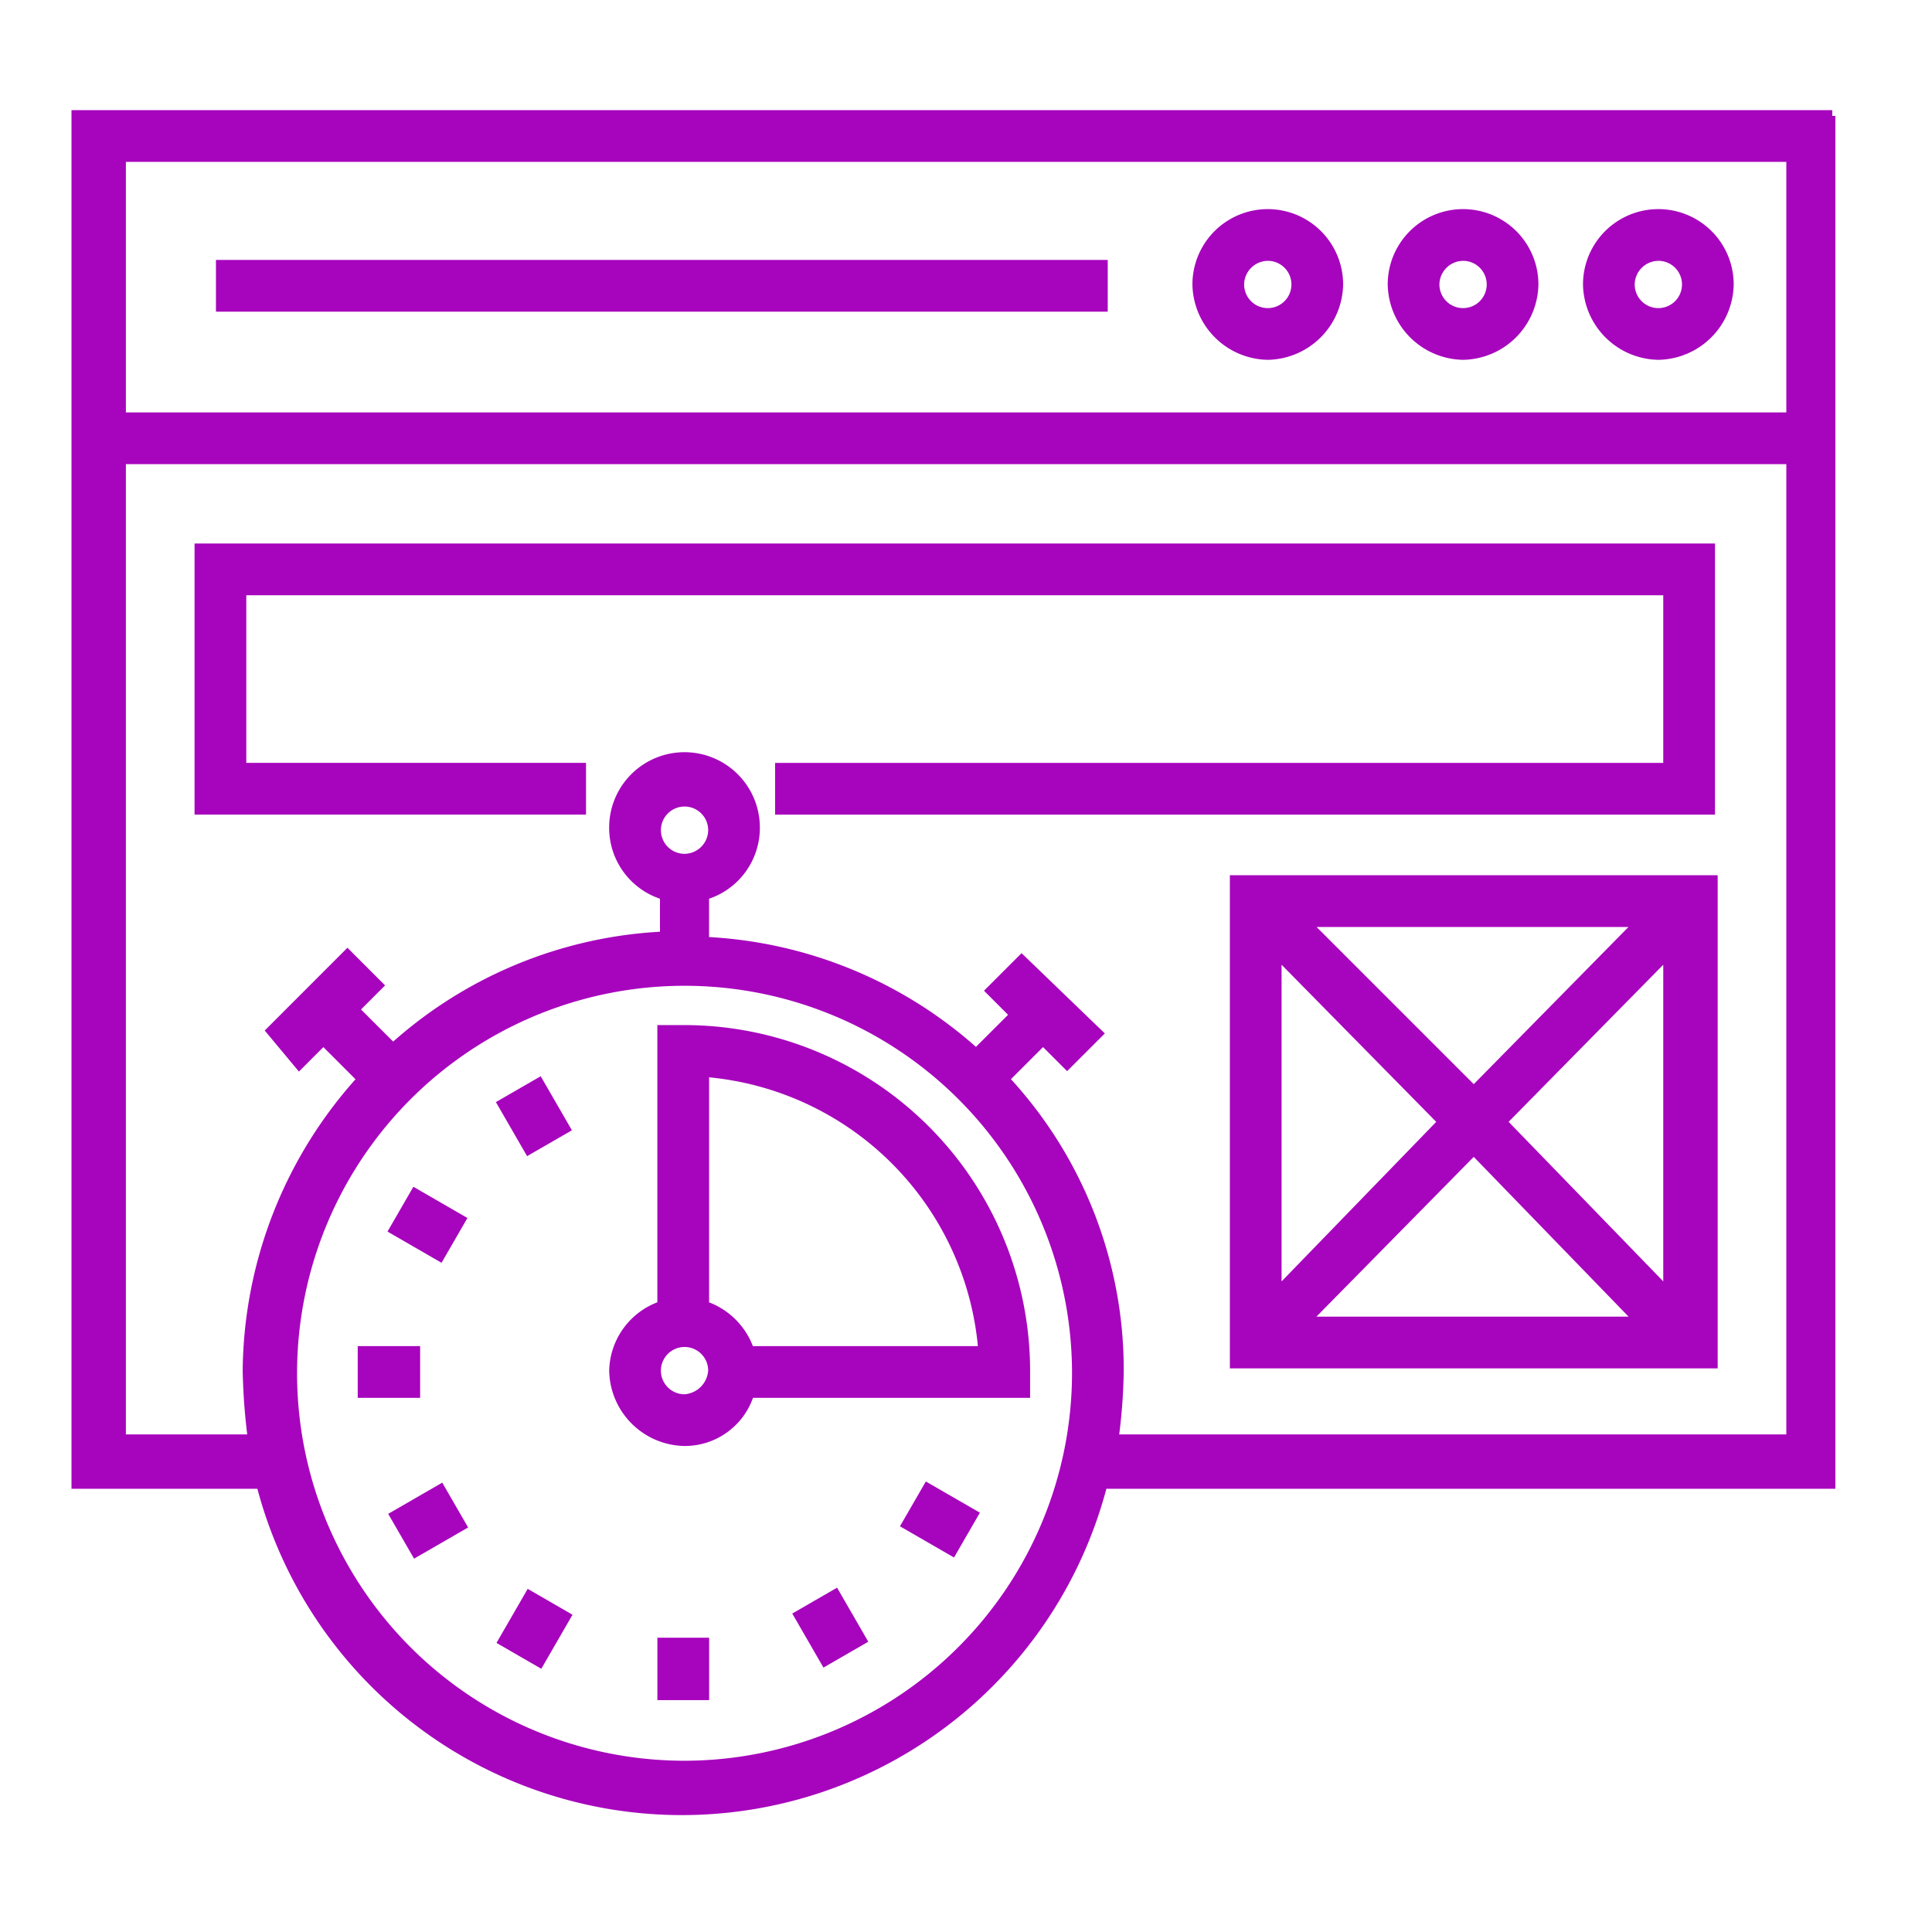
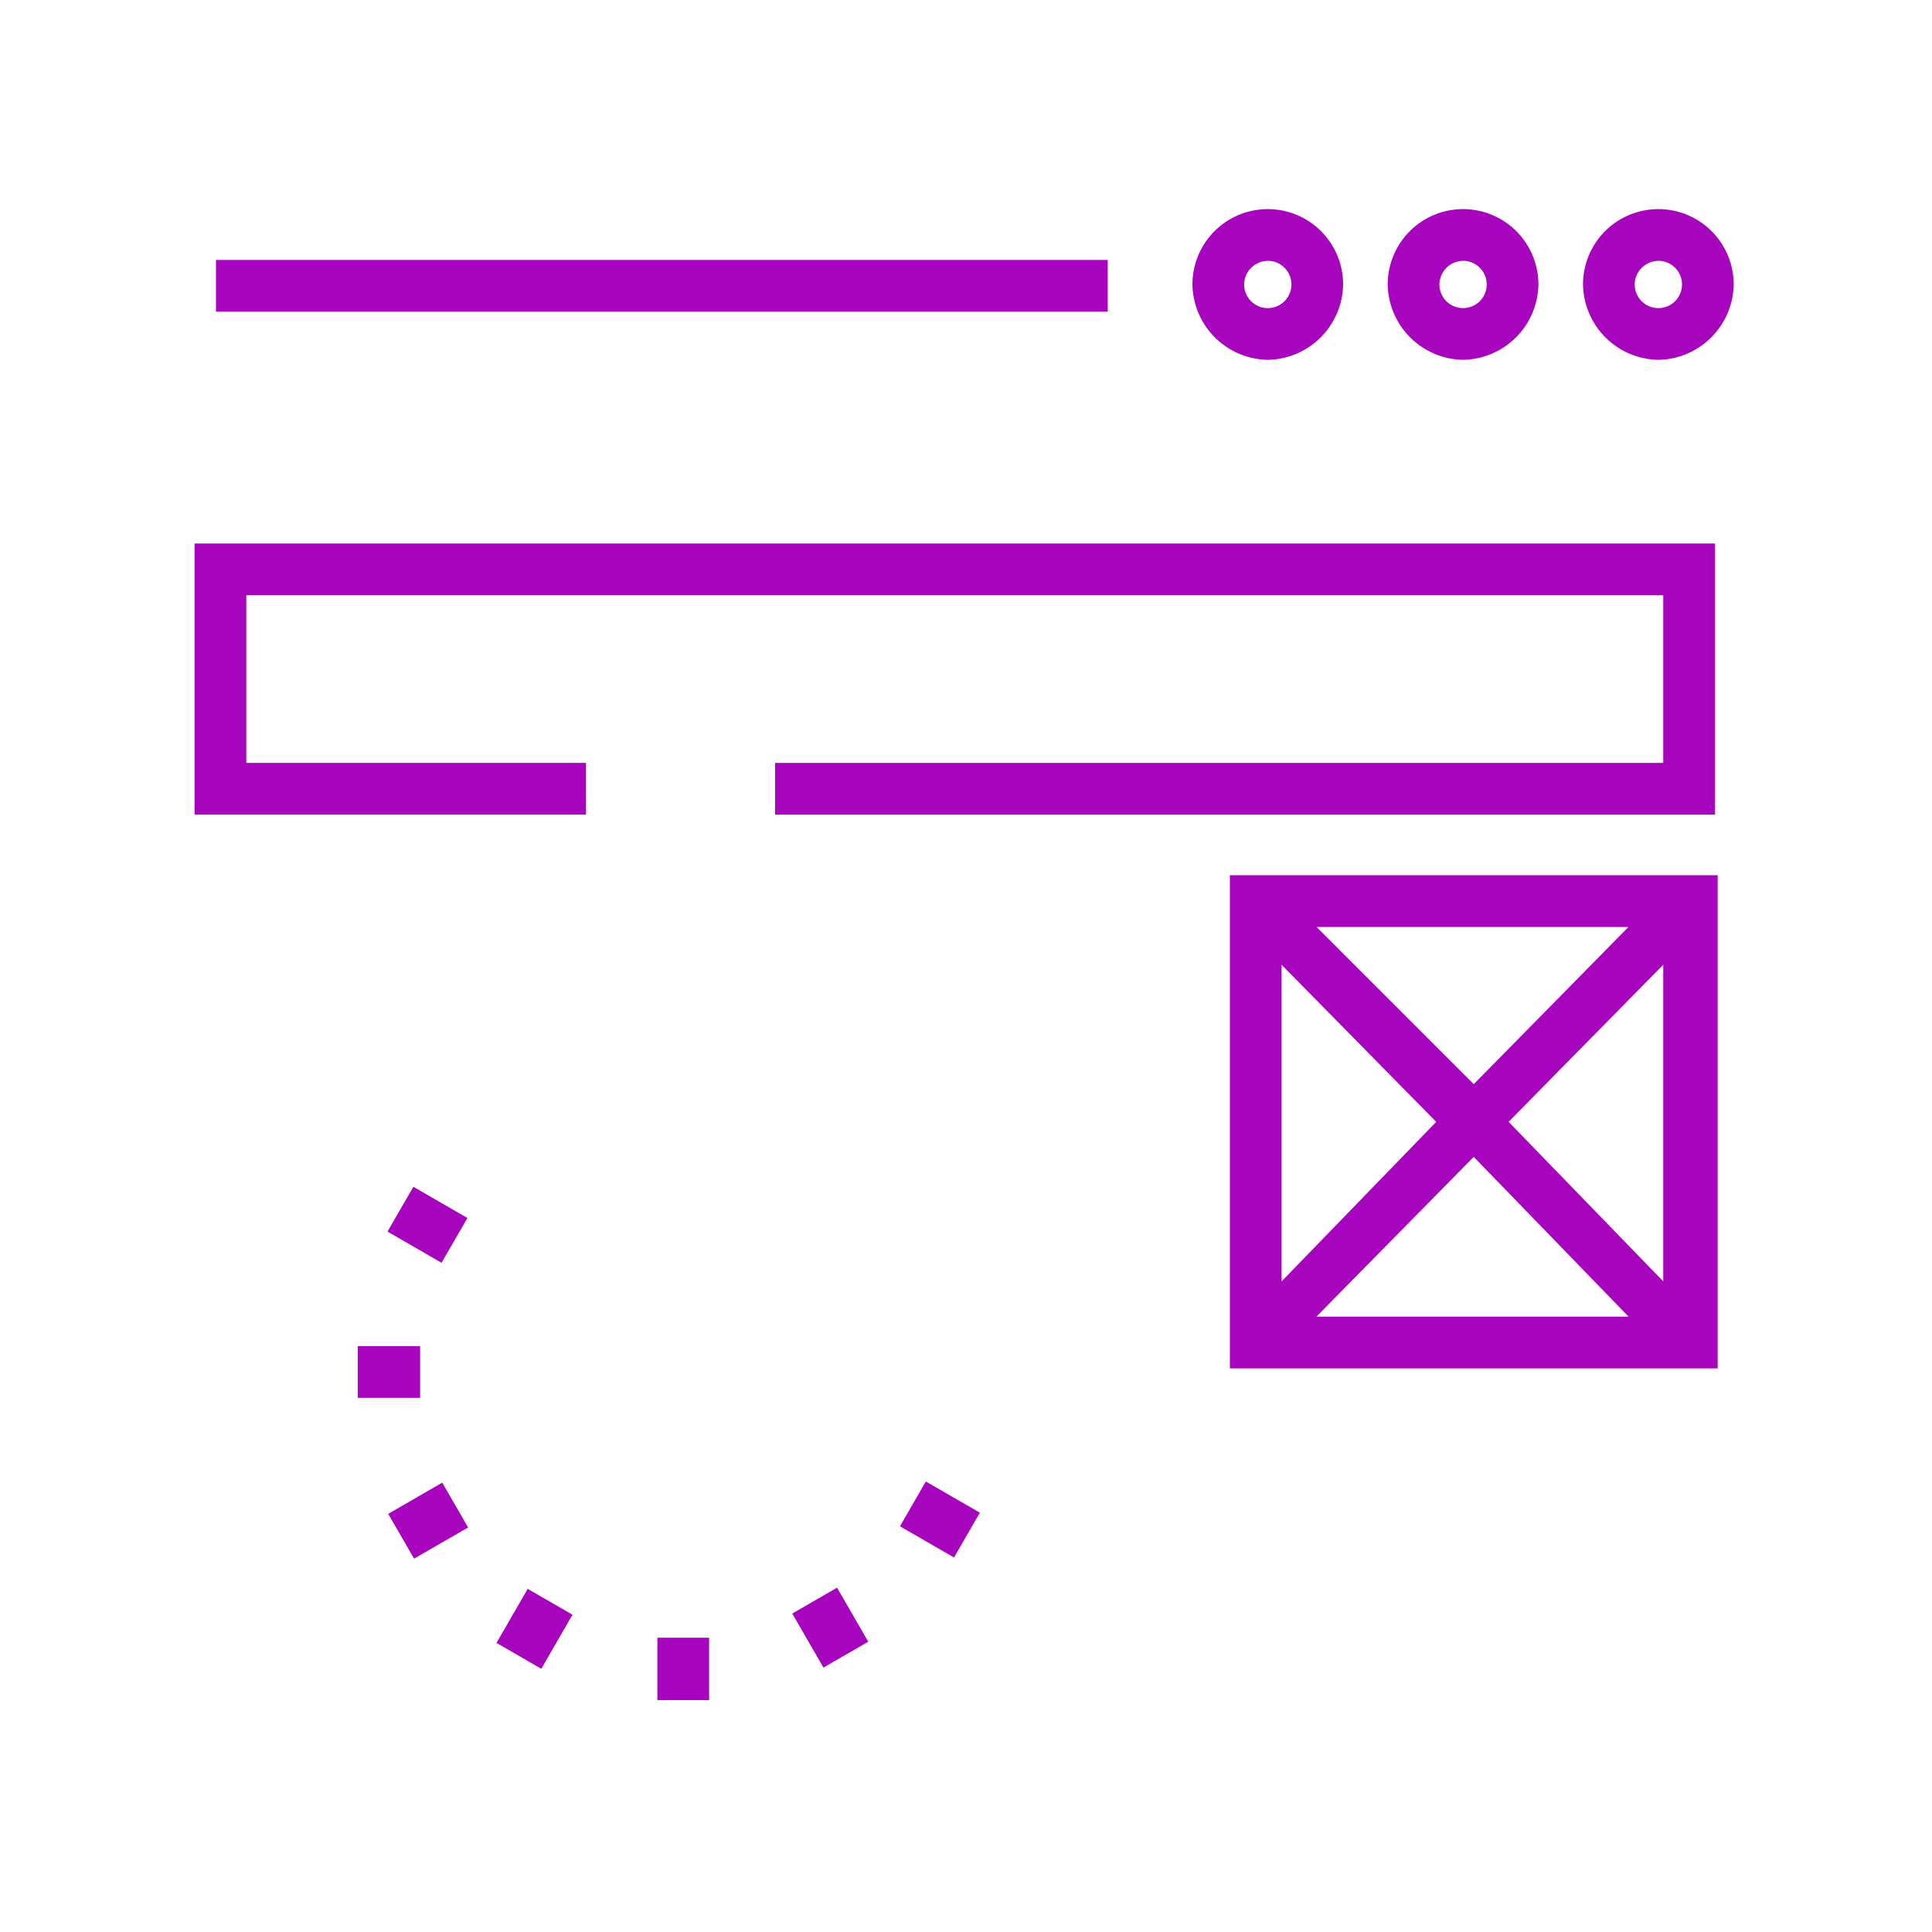
<svg xmlns="http://www.w3.org/2000/svg" width="50" height="50" viewBox="0 0 50 50">
  <g id="Fast_and_efficient_WordPress_websites" data-name="Fast and efficient WordPress websites" transform="translate(-25 -164)">
    <rect id="Rectangle_25" data-name="Rectangle 25" width="50" height="50" transform="translate(25 164)" fill="#c5c5c5" opacity="0" />
    <g id="noun_Website_uptime_995605" data-name="noun_Website uptime_995605" transform="translate(27.3 166.1)">
      <g id="Group_2506" data-name="Group 2506" transform="translate(-0.3 0.9)">
-         <path id="Path_9699" data-name="Path 9699" d="M45.119.9H-.3V36.279H4.477a11.218,11.218,0,0,0,21.74,0H45.049V.9ZM44.08,1.939V8.724H.808V1.939ZM15.416,43.618A10.178,10.178,0,1,1,25.594,33.441,10.194,10.194,0,0,1,15.416,43.618Zm0-23.471a.762.762,0,1,1,.762-.762A.768.768,0,0,1,15.416,20.147ZM26.494,35.172a14.62,14.62,0,0,0,.138-1.8,10.988,10.988,0,0,0-2.977-7.547l1.039-1.039.623.623.762-.762L24.14,22.778l-.762.762.623.623L22.963,25.2A11.2,11.2,0,0,0,15.9,22.294V21.048a1.786,1.786,0,0,0,1.315-1.731,1.8,1.8,0,1,0-3.6,0,1.786,1.786,0,0,0,1.315,1.731v1.108A11.2,11.2,0,0,0,7.87,25.063L6.831,24.025l.623-.623-.762-.762L4.754,24.579l.692.831.623-.623,1.039,1.039a11.316,11.316,0,0,0-2.977,7.547,15.753,15.753,0,0,0,.138,1.8H.808V9.762H44.08V35.172Z" transform="translate(0.3 -0.9)" fill="#a704bd" stroke="#a704bd" stroke-width="0.3" />
        <path id="Path_9700" data-name="Path 9700" d="M43.4,8.2a1.833,1.833,0,0,0,1.8-1.8,1.8,1.8,0,1,0-3.6,0A1.833,1.833,0,0,0,43.4,8.2Zm0-2.562a.762.762,0,1,1-.762.762A.768.768,0,0,1,43.4,5.639Z" transform="translate(-12.59 -2.038)" fill="#a704bd" stroke="#a704bd" stroke-width="0.3" />
        <path id="Path_9701" data-name="Path 9701" d="M50.7,8.2a1.833,1.833,0,0,0,1.8-1.8,1.8,1.8,0,1,0-3.6,0A1.833,1.833,0,0,0,50.7,8.2Zm0-2.562a.762.762,0,1,1-.762.762A.768.768,0,0,1,50.7,5.639Z" transform="translate(-14.836 -2.038)" fill="#a704bd" stroke="#a704bd" stroke-width="0.3" />
        <path id="Path_9702" data-name="Path 9702" d="M58,8.2a1.833,1.833,0,0,0,1.8-1.8,1.8,1.8,0,1,0-3.6,0A1.833,1.833,0,0,0,58,8.2Zm0-2.562a.762.762,0,1,1-.762.762A.768.768,0,0,1,58,5.639Z" transform="translate(-17.082 -2.038)" fill="#a704bd" stroke="#a704bd" stroke-width="0.3" />
        <rect id="Rectangle_852" data-name="Rectangle 852" width="22.779" height="1.039" transform="translate(3.739 3.877)" fill="#a704bd" stroke="#a704bd" stroke-width="0.3" />
        <path id="Path_9703" data-name="Path 9703" d="M4.3,23.816h9.831V22.777H5.339V18.139H42.31v4.639H19.324v1.039H43.349V17.1H4.3Z" transform="translate(-1.115 -5.884)" fill="#a704bd" stroke="#a704bd" stroke-width="0.3" />
-         <path id="Path_9704" data-name="Path 9704" d="M21.6,35.1h-.554v7.131A1.789,1.789,0,0,0,19.8,43.893a1.833,1.833,0,0,0,1.8,1.8,1.723,1.723,0,0,0,1.662-1.246h7.131v-.554A8.805,8.805,0,0,0,21.6,35.1Zm0,9.555a.762.762,0,1,1,.762-.762A.813.813,0,0,1,21.6,44.655Zm1.662-1.246a1.815,1.815,0,0,0-1.177-1.177V36.139a7.875,7.875,0,0,1,7.27,7.27Z" transform="translate(-5.884 -11.421)" fill="#a704bd" stroke="#a704bd" stroke-width="0.3" />
-         <rect id="Rectangle_853" data-name="Rectangle 853" width="1.315" height="1.039" transform="matrix(-0.5, -0.866, 0.866, -0.5, 11.696, 26.716)" fill="#a704bd" stroke="#a704bd" stroke-width="0.3" />
        <rect id="Rectangle_854" data-name="Rectangle 854" width="1.315" height="1.039" transform="translate(9.372 29.476) rotate(-149.986)" fill="#a704bd" stroke="#a704bd" stroke-width="0.3" />
        <rect id="Rectangle_855" data-name="Rectangle 855" width="1.315" height="1.039" transform="translate(7.408 31.987)" fill="#a704bd" stroke="#a704bd" stroke-width="0.3" />
        <rect id="Rectangle_856" data-name="Rectangle 856" width="1.039" height="1.315" transform="matrix(-0.5, -0.866, 0.866, -0.5, 8.771, 37.133)" fill="#a704bd" stroke="#a704bd" stroke-width="0.3" />
        <rect id="Rectangle_857" data-name="Rectangle 857" width="1.039" height="1.315" transform="matrix(-0.866, -0.5, 0.5, -0.866, 11.954, 39.983)" fill="#a704bd" stroke="#a704bd" stroke-width="0.3" />
        <rect id="Rectangle_858" data-name="Rectangle 858" width="1.039" height="1.315" transform="translate(15.163 39.534)" fill="#a704bd" stroke="#a704bd" stroke-width="0.3" />
        <rect id="Rectangle_859" data-name="Rectangle 859" width="1.315" height="1.039" transform="matrix(-0.5, -0.866, 0.866, -0.5, 19.366, 39.952)" fill="#a704bd" stroke="#a704bd" stroke-width="0.3" />
        <rect id="Rectangle_860" data-name="Rectangle 860" width="1.315" height="1.039" transform="translate(22.635 37.103) rotate(-150.007)" fill="#a704bd" stroke="#a704bd" stroke-width="0.3" />
        <path id="Path_9705" data-name="Path 9705" d="M43,41.962H55.324V29.5H43Zm6.854-6.231L54.216,31.3v8.931Zm3.669,5.193H44.731l4.431-4.5ZM49.162,34.97l-4.431-4.431h8.793Zm-.762.762-4.362,4.5V31.3Z" transform="translate(-13.021 -9.699)" fill="#a704bd" stroke="#a704bd" stroke-width="0.3" />
      </g>
    </g>
  </g>
</svg>